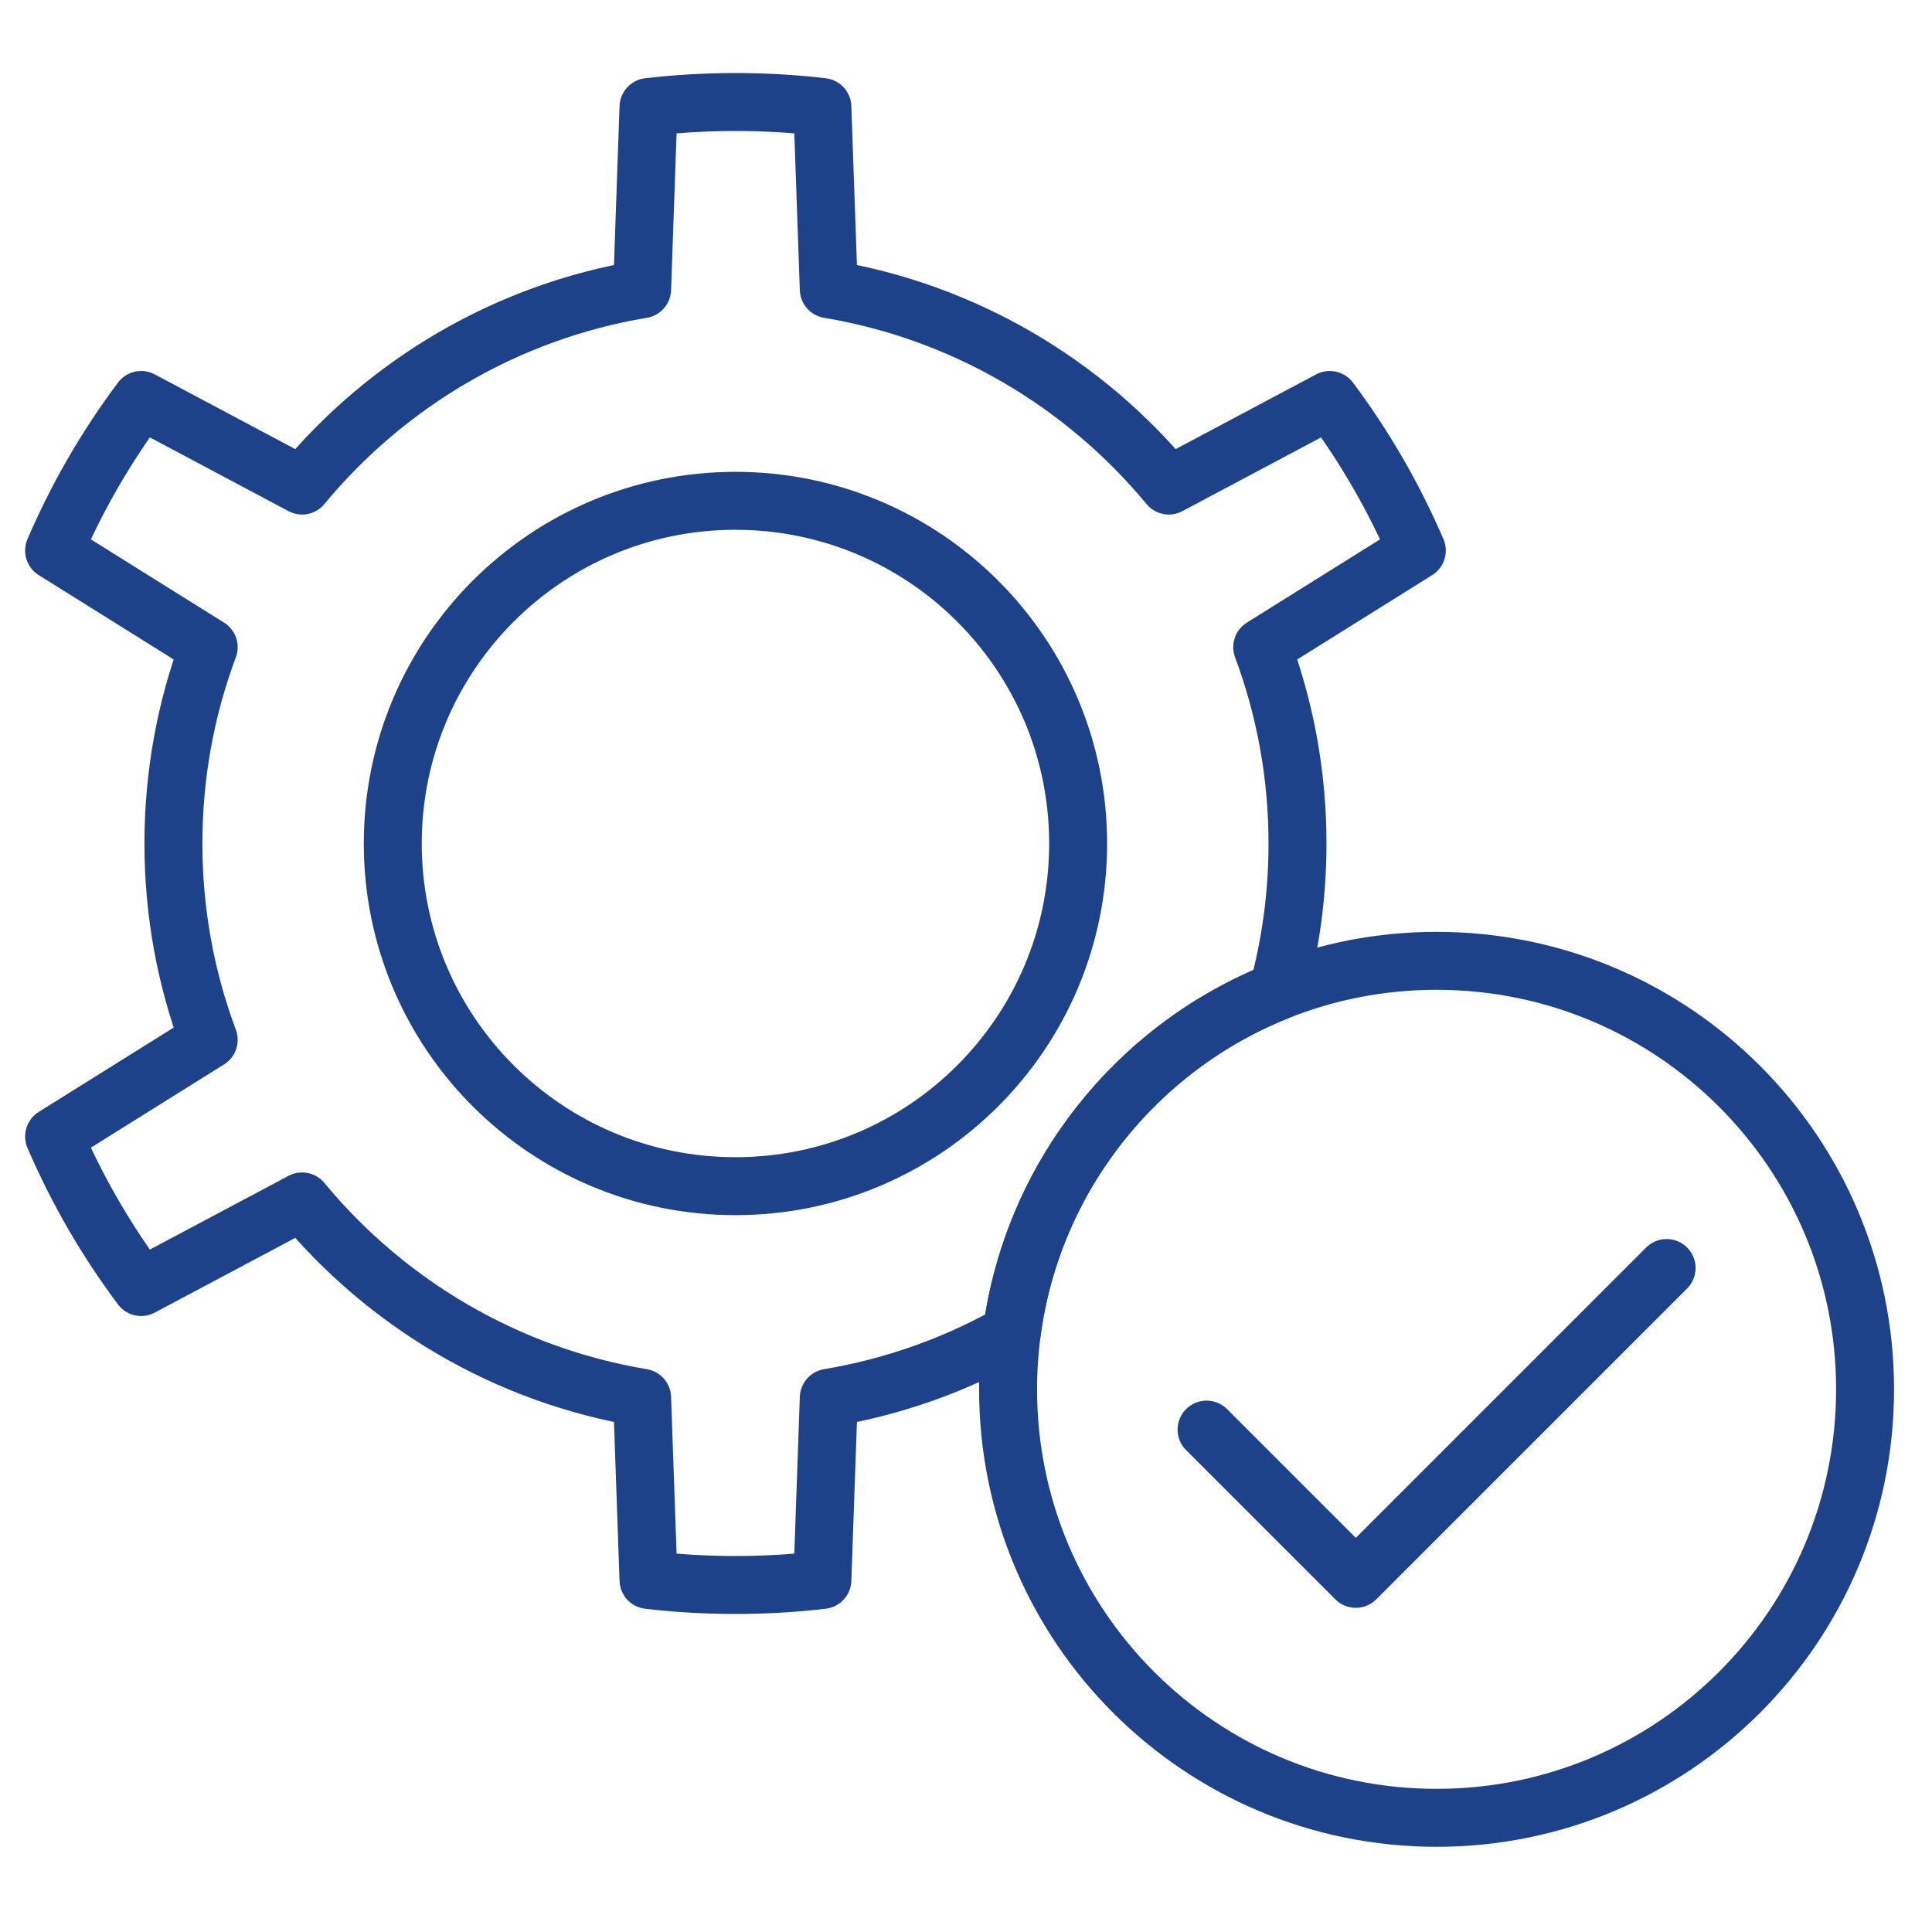
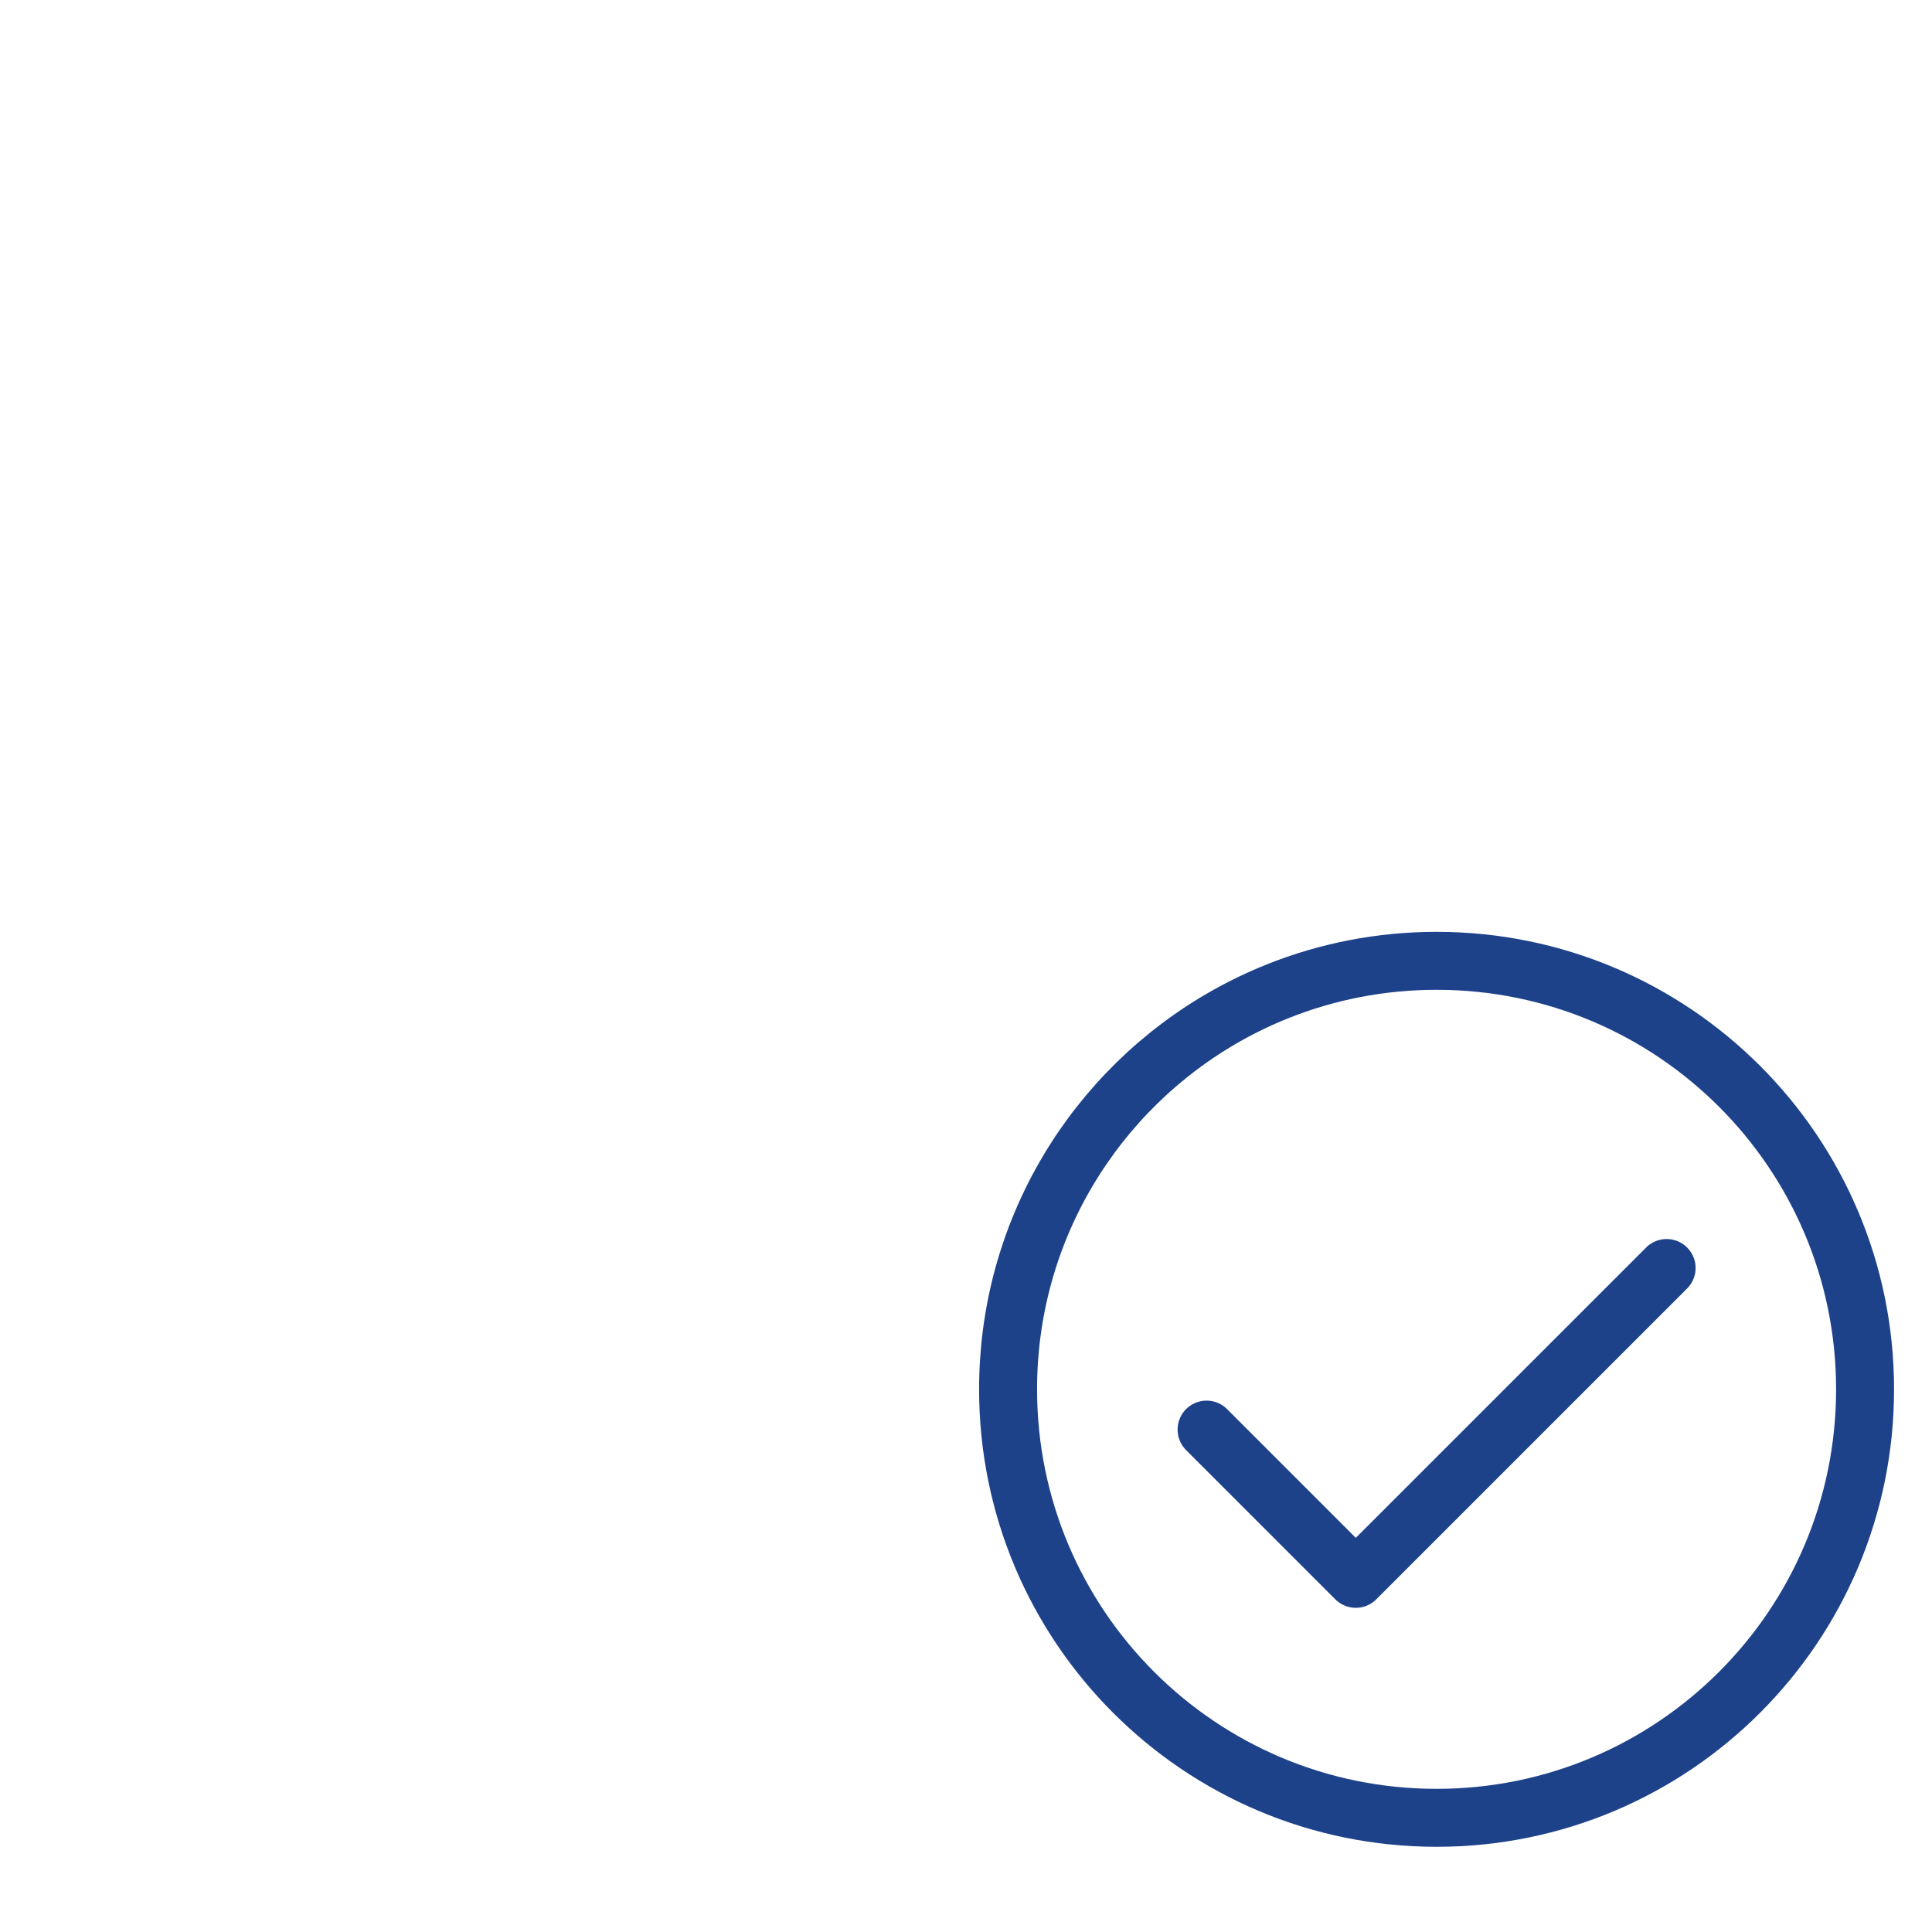
<svg xmlns="http://www.w3.org/2000/svg" id="Layer_1" viewBox="0 0 500 500">
  <defs>
    <style>      .st0 {        fill: none;        stroke: #1d428a;        stroke-linecap: round;        stroke-linejoin: round;        stroke-width: 15px;      }    </style>
  </defs>
-   <path class="st0" d="M366.67,142.48c-5.99-13.92-13.57-26.99-22.53-38.97l-41.65,22.15c-21.83-26.38-52.77-44.93-88-50.81l-1.66-47.15c-7.38-.86-14.88-1.3-22.5-1.3s-15.11.44-22.5,1.3l-1.65,47.15c-35.24,5.88-66.18,24.43-88,50.81l-41.65-22.15c-8.96,11.98-16.55,25.05-22.53,38.97l40.01,25.01c-5.91,15.81-9.13,32.93-9.13,50.81s3.22,34.99,9.13,50.81l-40.01,25.01c5.98,13.92,13.57,26.99,22.53,38.96l41.65-22.15c21.82,26.38,52.76,44.93,88,50.81l1.65,47.15c7.39.87,14.89,1.3,22.5,1.3s15.12-.43,22.5-1.3l1.66-47.15c16.95-2.83,32.92-8.6,47.35-16.77,5.3-40.34,32.29-73.86,68.87-88.45,3.31-12.18,5.08-24.99,5.08-38.22,0-17.88-3.23-35-9.13-50.81l40.01-25.01h0ZM190.33,306.98c-48.97,0-88.68-39.71-88.68-88.68s39.71-88.69,88.68-88.69,88.69,39.71,88.69,88.69-39.71,88.68-88.69,88.68h0Z" />
  <g>
    <path class="st0" d="M482.68,359.55c0,61.25-49.65,110.9-110.89,110.9s-110.9-49.65-110.9-110.9c0-4.94.32-9.81.95-14.58,5.3-40.34,32.29-73.86,68.87-88.45,12.7-5.07,26.57-7.86,41.08-7.86,61.24,0,110.89,49.65,110.89,110.89h0Z" />
    <polyline class="st0" points="312.26 369.98 350.88 408.6 431.32 328.16" />
  </g>
</svg>